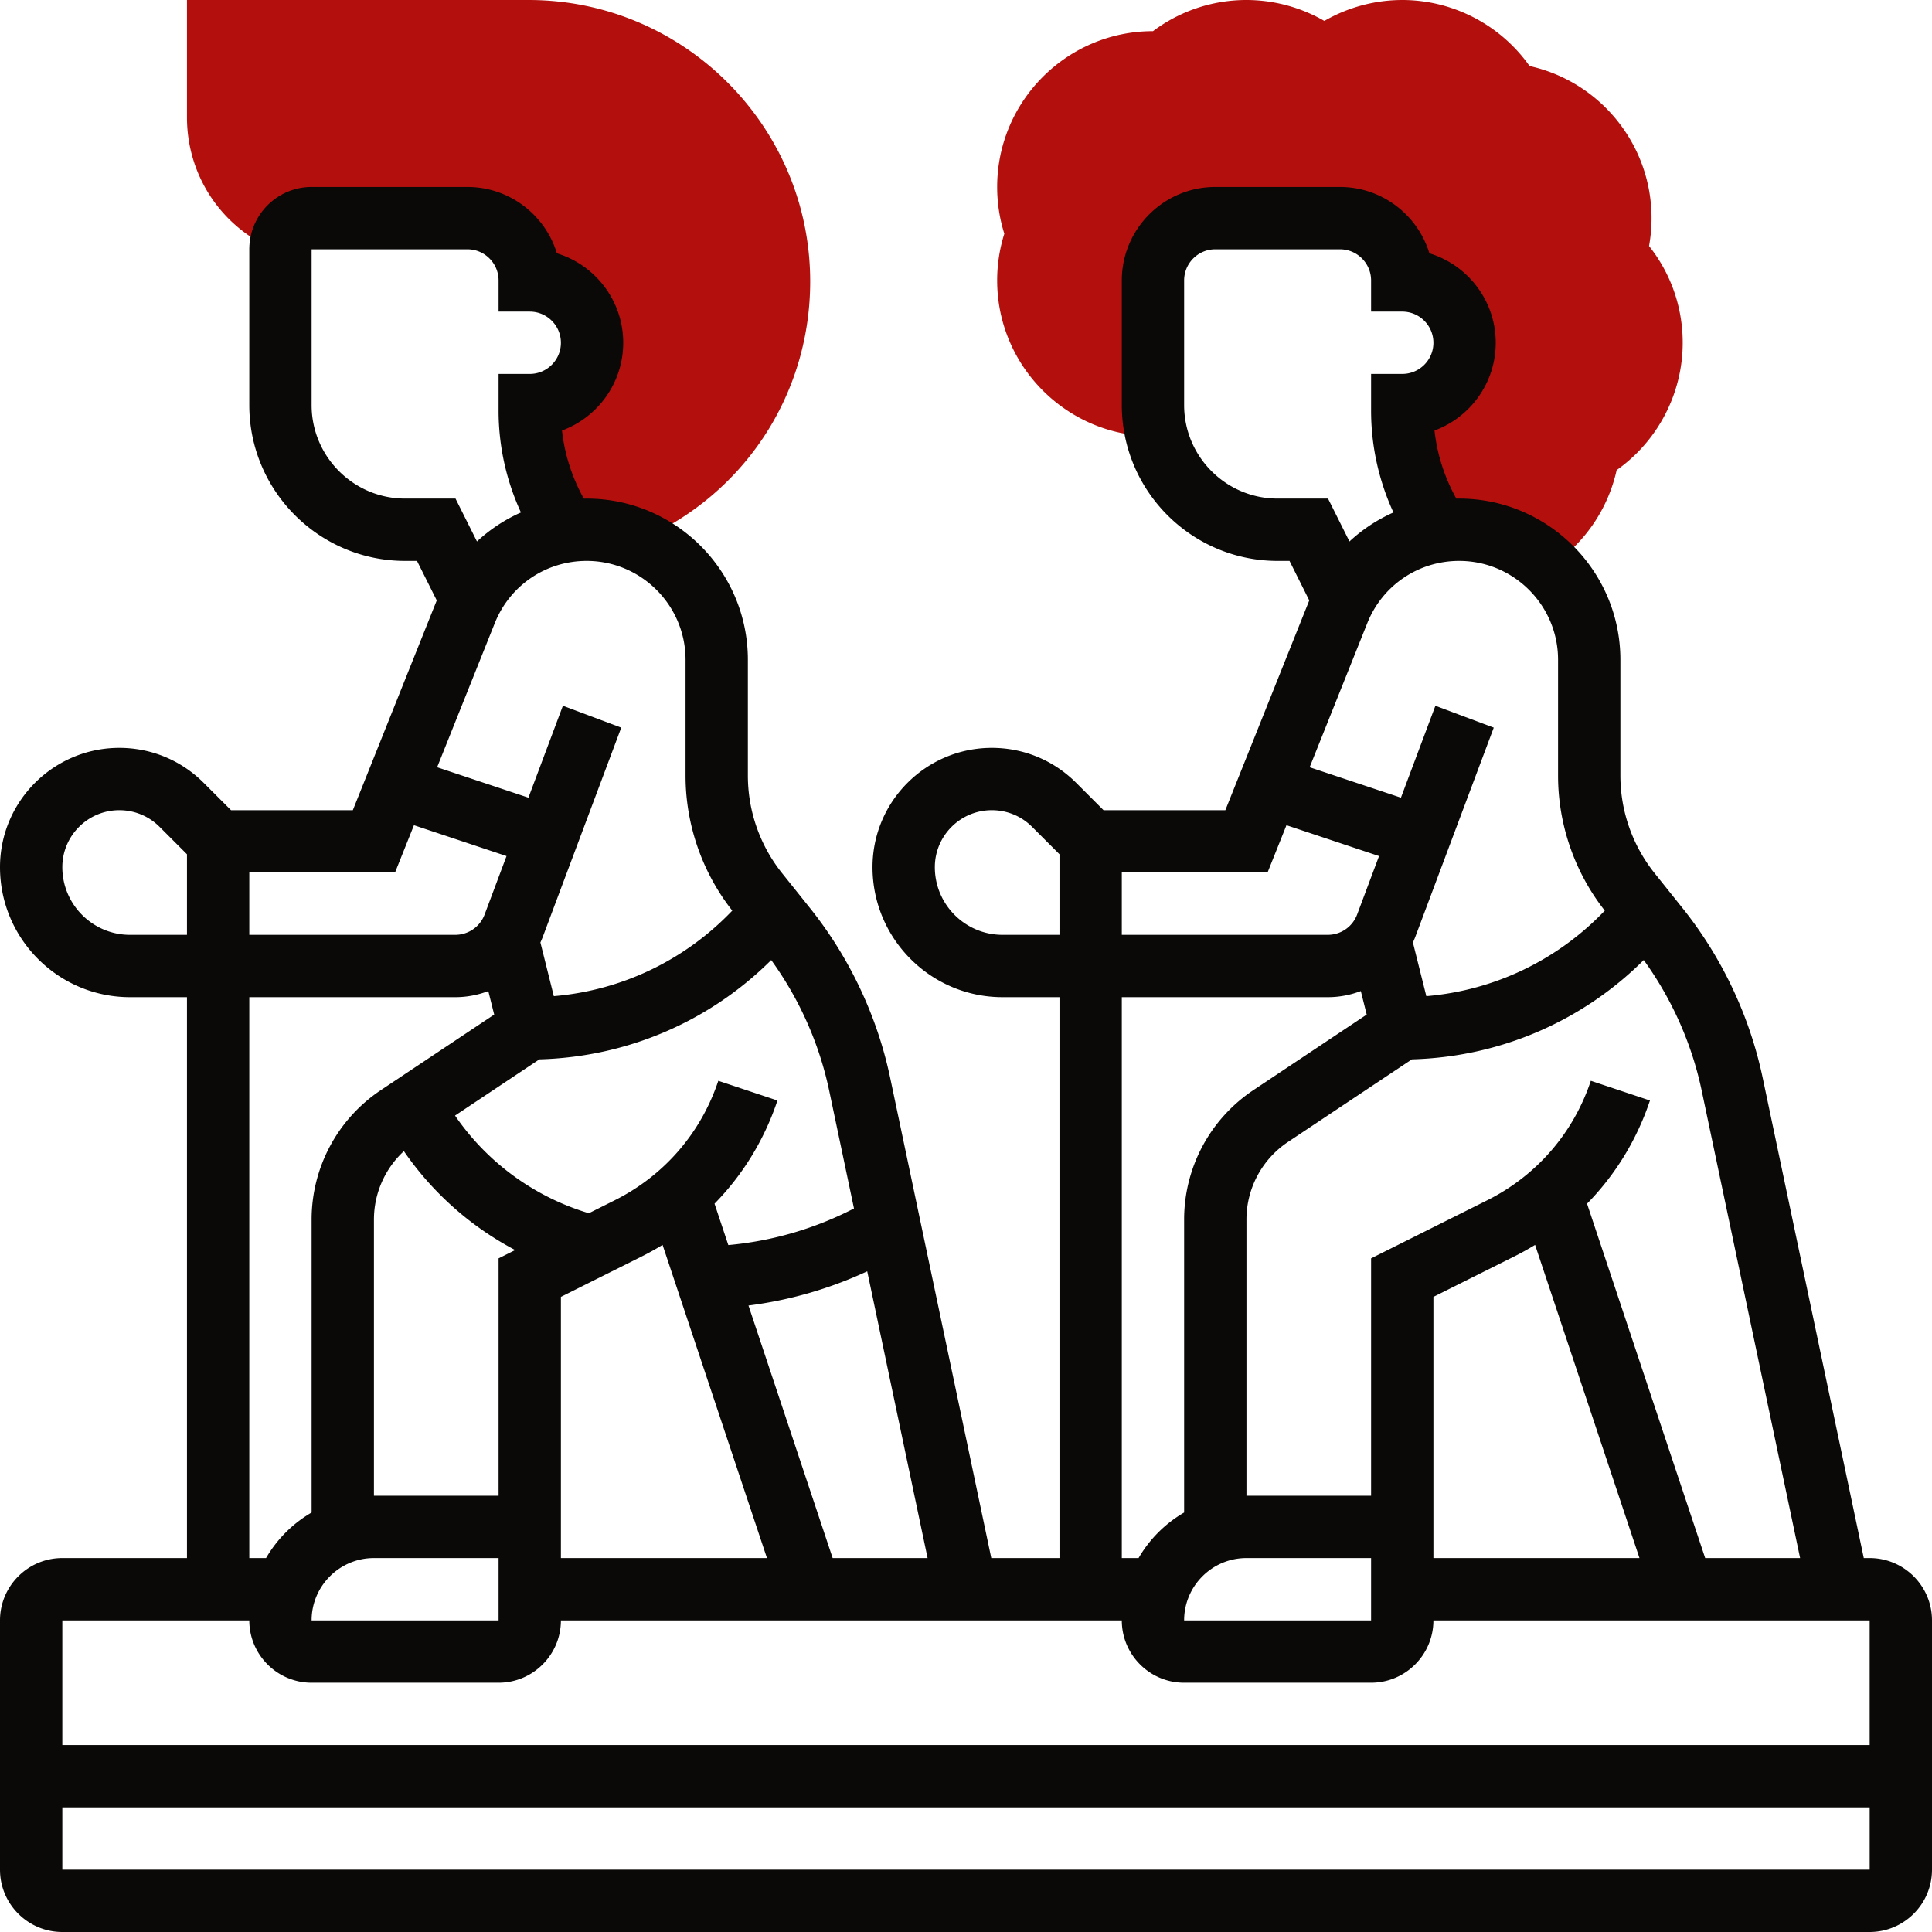
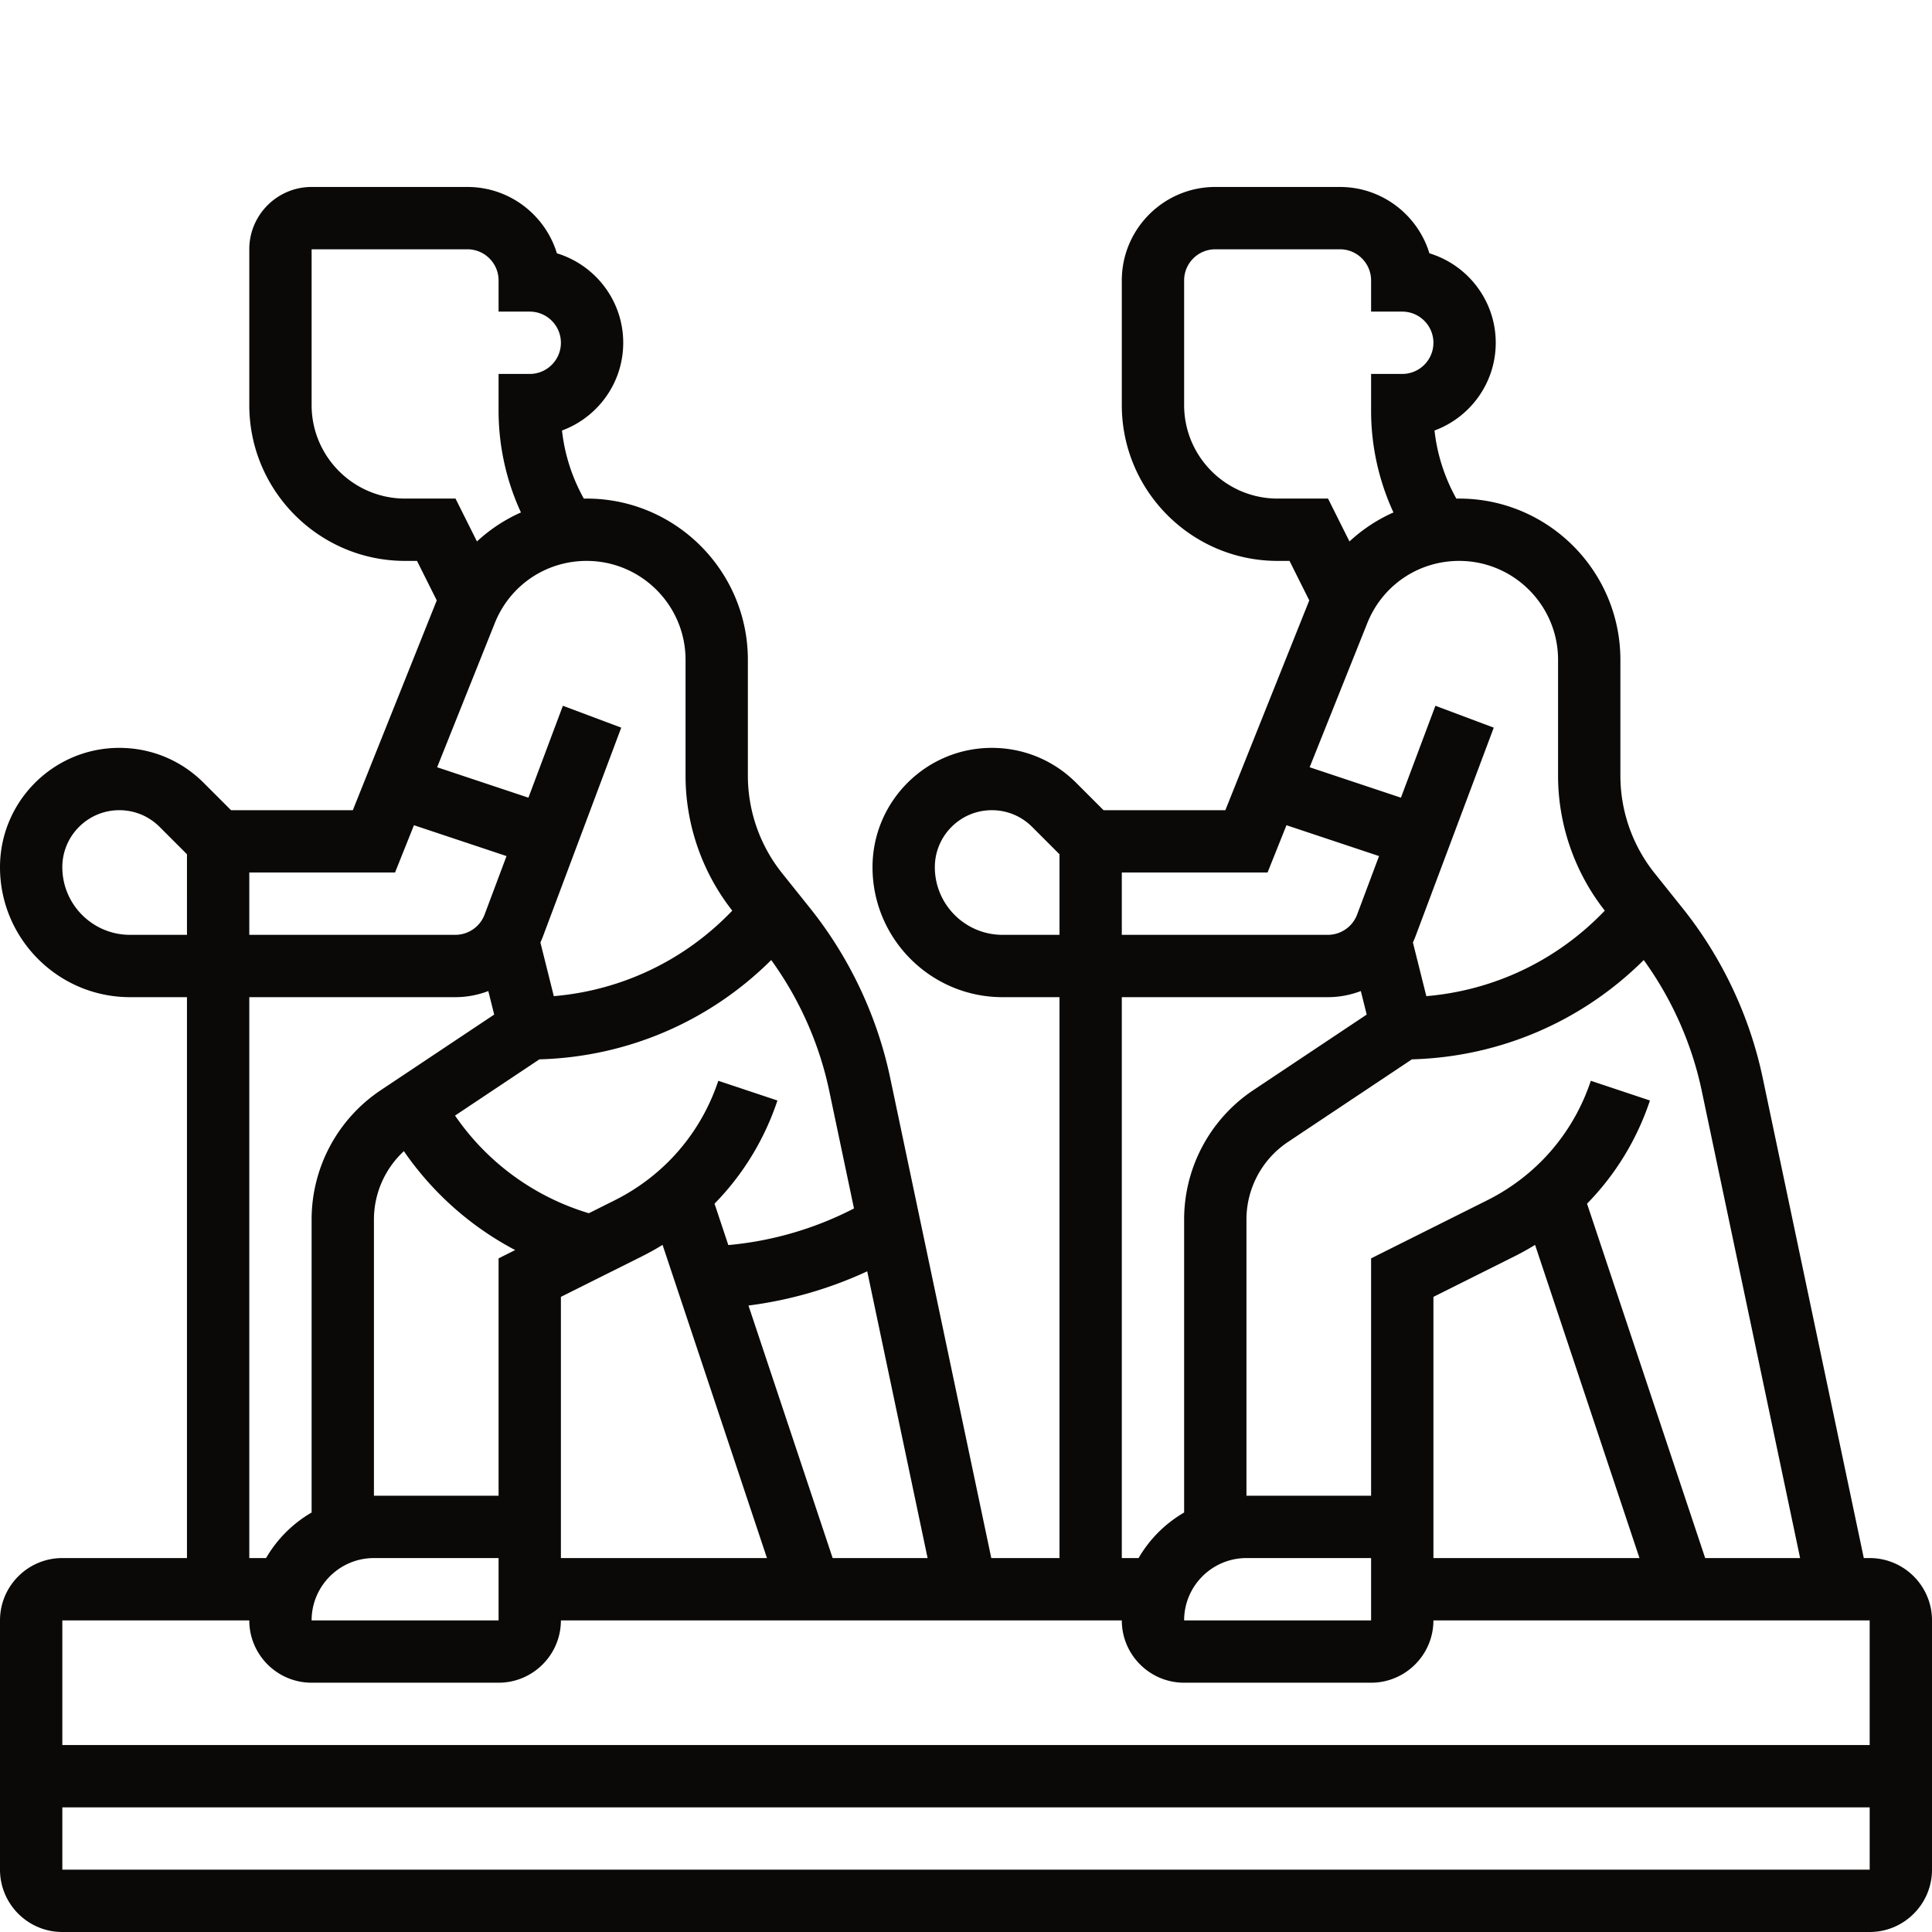
<svg xmlns="http://www.w3.org/2000/svg" width="512" height="512" x="0" y="0" viewBox="0 0 496 496" style="enable-background:new 0 0 512 512" xml:space="preserve" class="">
  <g>
-     <path fill="#b3100d" d="m295.895 112 1.121.028A32.053 32.053 0 0 1 296 104V72c0-8.837 7.163-16 16-16h32c8.837 0 16 7.163 16 16 8.837 0 16 7.163 16 16s-7.163 16-16 16v1.373a54.622 54.622 0 0 0 9.646 30.997l-.005.003a33.5 33.5 0 0 1 4.967-.373c9.057 0 17.266 3.611 23.282 9.466 8.732-5.719 14.897-14.615 17.152-24.776C425.589 113.239 432 101.044 432 88c0-9.134-3.041-17.8-8.643-24.842.428-2.355.643-4.75.643-7.158 0-18.9-13.21-35.042-31.313-39.044C385.238 6.409 373.044 0 360 0a40.127 40.127 0 0 0-20 5.368A40.127 40.127 0 0 0 320 0a39.925 39.925 0 0 0-23.994 8H296c-22.056 0-40 17.944-40 40 0 4.101.618 8.124 1.84 12A39.79 39.79 0 0 0 256 72c0 22.021 17.887 39.943 39.895 40zM68.422 63.155 72 64.944V64a8 8 0 0 1 8-8h40c8.837 0 16 7.163 16 16 8.837 0 16 7.163 16 16s-7.163 16-16 16v1.373a54.622 54.622 0 0 0 9.646 30.997l-.005.003a33.5 33.5 0 0 1 4.967-.373c4.822 0 9.401 1.03 13.541 2.87l3.898-1.949C192.691 124.6 208 99.828 208 72.275 208 32.423 175.577 0 135.725 0H48v30.111c0 14.083 7.825 26.745 20.422 33.044z" data-original="#f0bc5e" class="" opacity="1" />
    <path d="M480 400h-1.509l-25.957-123.294c-3.335-15.843-10.444-30.9-20.558-43.542l-7.211-9.015A40.14 40.14 0 0 1 416 199.162v-29.77C416 146.568 397.432 128 374.608 128c-.241 0-.48.009-.72.013-3.016-5.415-4.928-11.332-5.606-17.486C377.447 107.146 384 98.324 384 88c0-10.812-7.185-19.976-17.031-22.969C363.976 55.186 354.812 48 344 48h-32c-13.234 0-24 10.767-24 24v32c0 22.056 17.944 40 40 40h3.056l5.071 10.142L314.583 208h-31.27l-7.03-7.03c-5.785-5.784-13.476-8.97-21.657-8.97C237.739 192 224 205.739 224 222.628 224 241.029 238.971 256 257.373 256H272v144h-17.509l-25.957-123.294c-3.335-15.843-10.444-30.9-20.558-43.542l-7.211-9.015A40.14 40.14 0 0 1 192 199.162v-29.77C192 146.568 173.432 128 150.608 128c-.241 0-.48.009-.72.013-3.016-5.415-4.928-11.332-5.606-17.486C153.447 107.146 160 98.324 160 88c0-10.812-7.185-19.976-17.031-22.969C139.976 55.186 130.812 48 120 48H80c-8.822 0-16 7.178-16 16v40c0 22.056 17.944 40 40 40h3.056l5.071 10.142L90.583 208h-31.27l-7.03-7.03c-5.785-5.784-13.476-8.97-21.657-8.97C13.739 192 0 205.739 0 222.628 0 241.029 14.971 256 33.373 256H48v144H16c-8.822 0-16 7.178-16 16v64c0 8.822 7.178 16 16 16h464c8.822 0 16-7.178 16-16v-64c0-8.822-7.178-16-16-16zm-43.123-119.997L462.14 400h-24.374l-30.328-90.983c7.245-7.39 12.782-16.38 16.151-26.487l-15.179-5.061c-4.483 13.45-13.936 24.349-26.616 30.688L352 323.056V384h-32v-70.874a23.954 23.954 0 0 1 10.687-19.97l31.787-21.191c22.566-.622 43.693-9.737 59.519-25.494 7.224 9.975 12.348 21.482 14.884 33.532zM394.1 319.6l26.8 80.4H368v-67.056l20.95-10.476c1.77-.884 3.48-1.85 5.15-2.868zM320 400h32v16h-48c0-8.822 7.178-16 16-16zm80-230.607v29.77c0 12.517 4.261 24.791 11.995 34.622-12.124 12.698-28.314 20.47-45.814 21.955l-3.444-13.775c.23-.504.45-1.014.646-1.538l20.107-53.618-14.981-5.617-8.848 23.596-23.435-7.811 14.805-37.014C354.91 150.266 364.165 144 374.608 144 388.609 144 400 155.391 400 169.393zM328 128c-13.234 0-24-10.767-24-24V72c0-4.411 3.589-8 8-8h32c4.411 0 8 3.589 8 8v8h8c4.411 0 8 3.589 8 8s-3.589 8-8 8h-8v9.373a62.351 62.351 0 0 0 5.74 26.186 41.038 41.038 0 0 0-11.291 7.45L340.944 128zm-2.583 96 4.857-12.142 23.766 7.921-5.636 15.03a8.036 8.036 0 0 1-7.49 5.19H288v-16h37.417zm-68.044 16c-9.579 0-17.373-7.794-17.373-17.373 0-8.065 6.562-14.627 14.627-14.627 3.907 0 7.581 1.521 10.343 4.283l7.03 7.03V240zM288 256h52.912c2.938 0 5.791-.558 8.45-1.568l1.51 6.039-29.06 19.373A39.922 39.922 0 0 0 304 313.126v75.179A32.238 32.238 0 0 0 292.305 400H288zM96 400h32v16H80c0-8.822 7.178-16 16-16zm0-16v-70.874c0-6.753 2.824-13.09 7.688-17.593a79.86 79.86 0 0 0 28.571 25.393l-4.259 2.13V384zm48-51.056 20.95-10.476a70.302 70.302 0 0 0 5.15-2.869l26.8 80.4H144zM213.766 400l-21.611-64.832a103.509 103.509 0 0 0 30.486-8.786L238.14 400zm-.889-119.997 6.367 30.243a87.478 87.478 0 0 1-32.263 9.399l-3.542-10.627c7.245-7.39 12.782-16.38 16.151-26.487l-15.179-5.061c-4.483 13.45-13.936 24.349-26.616 30.688l-6.621 3.311a63.818 63.818 0 0 1-34.353-25.068l21.653-14.435c22.566-.622 43.693-9.737 59.519-25.494 7.224 9.974 12.348 21.481 14.884 33.531zM176 169.393v29.77c0 12.517 4.261 24.791 11.995 34.622-12.124 12.698-28.314 20.47-45.814 21.955l-3.444-13.775c.23-.504.45-1.014.646-1.538l20.107-53.618-14.981-5.617-8.848 23.596-23.435-7.811 14.805-37.014C130.91 150.266 140.165 144 150.608 144 164.609 144 176 155.391 176 169.393zM104 128c-13.234 0-24-10.767-24-24V64h40c4.411 0 8 3.589 8 8v8h8c4.411 0 8 3.589 8 8s-3.589 8-8 8h-8v9.373a62.351 62.351 0 0 0 5.74 26.186 41.038 41.038 0 0 0-11.291 7.45L116.944 128zm-2.583 96 4.857-12.142 23.766 7.921-5.636 15.03a8.036 8.036 0 0 1-7.49 5.19H64v-16h37.417zm-68.044 16C23.793 240 16 232.206 16 222.627 16 214.562 22.562 208 30.627 208c3.907 0 7.581 1.521 10.343 4.283l7.03 7.03V240zM64 256h52.912c2.938 0 5.791-.558 8.45-1.568l1.51 6.039-29.06 19.373A39.922 39.922 0 0 0 80 313.126v75.179A32.238 32.238 0 0 0 68.305 400H64zm0 160c0 8.822 7.178 16 16 16h48c8.822 0 16-7.178 16-16h144c0 8.822 7.178 16 16 16h48c8.822 0 16-7.178 16-16h112v32H16v-32zm-48 64v-16h464v16z" fill="#0a0908" data-original="#000000" class="" opacity="1" />
  </g>
</svg>